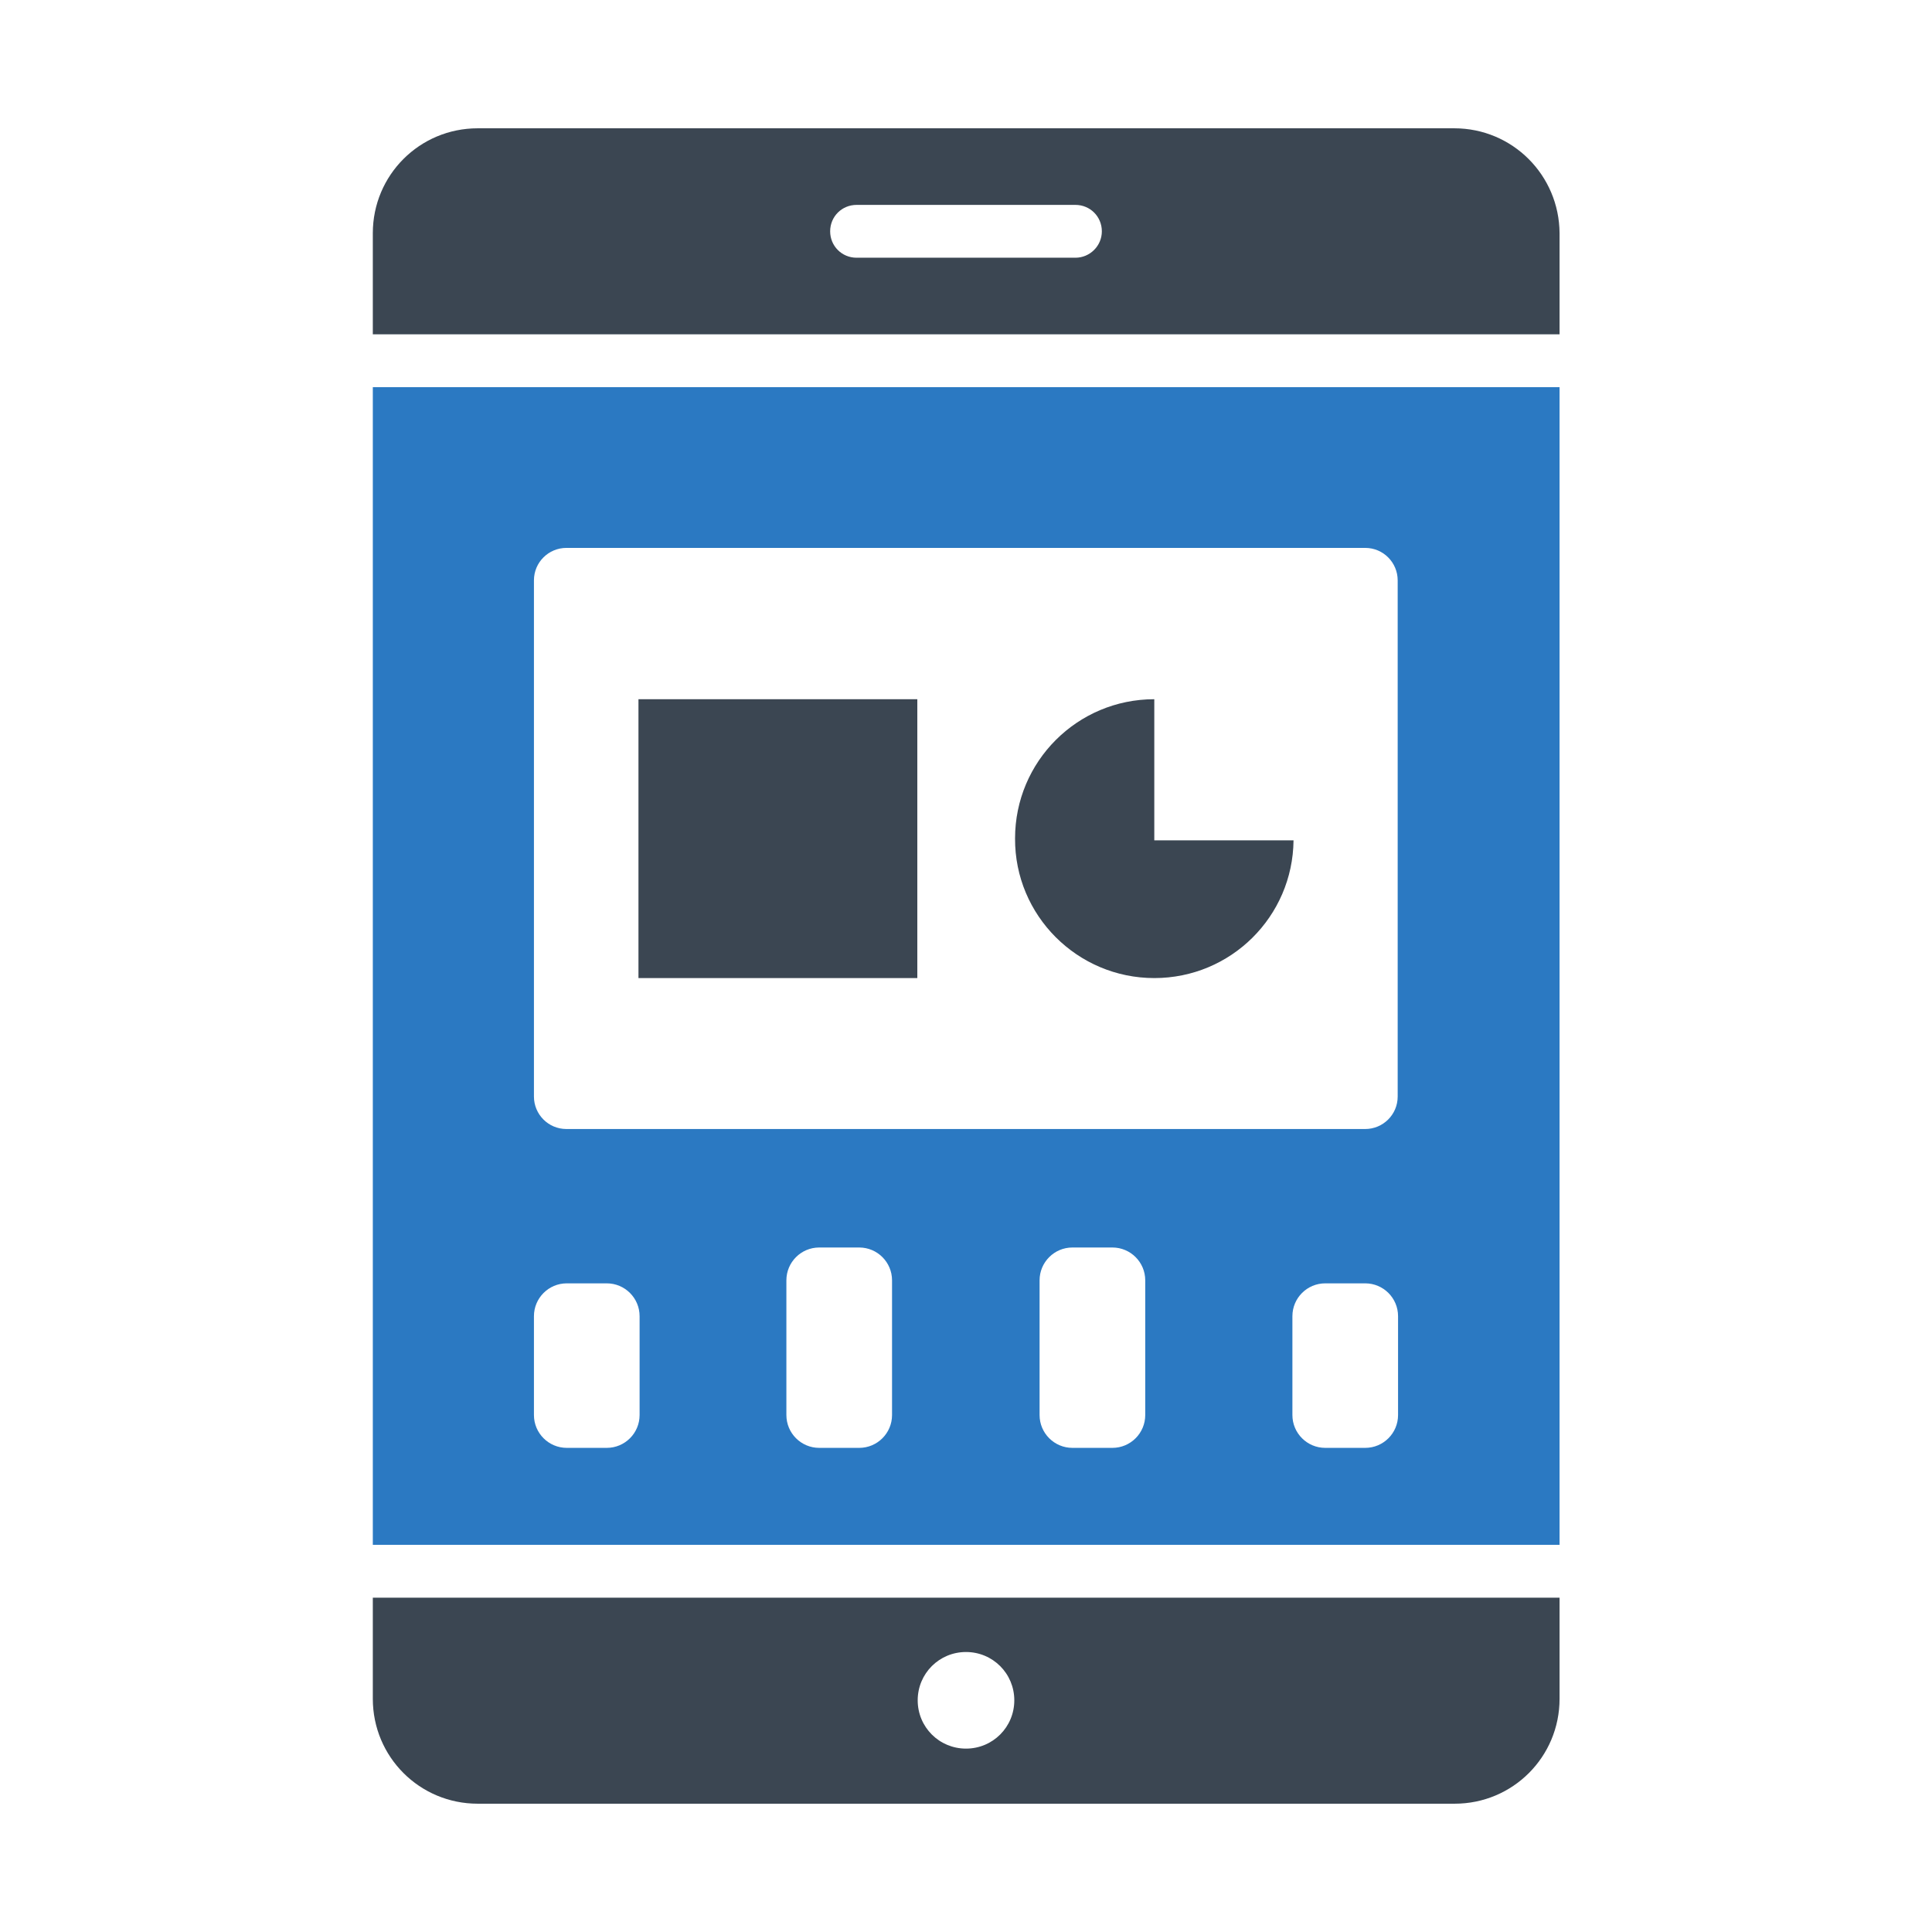
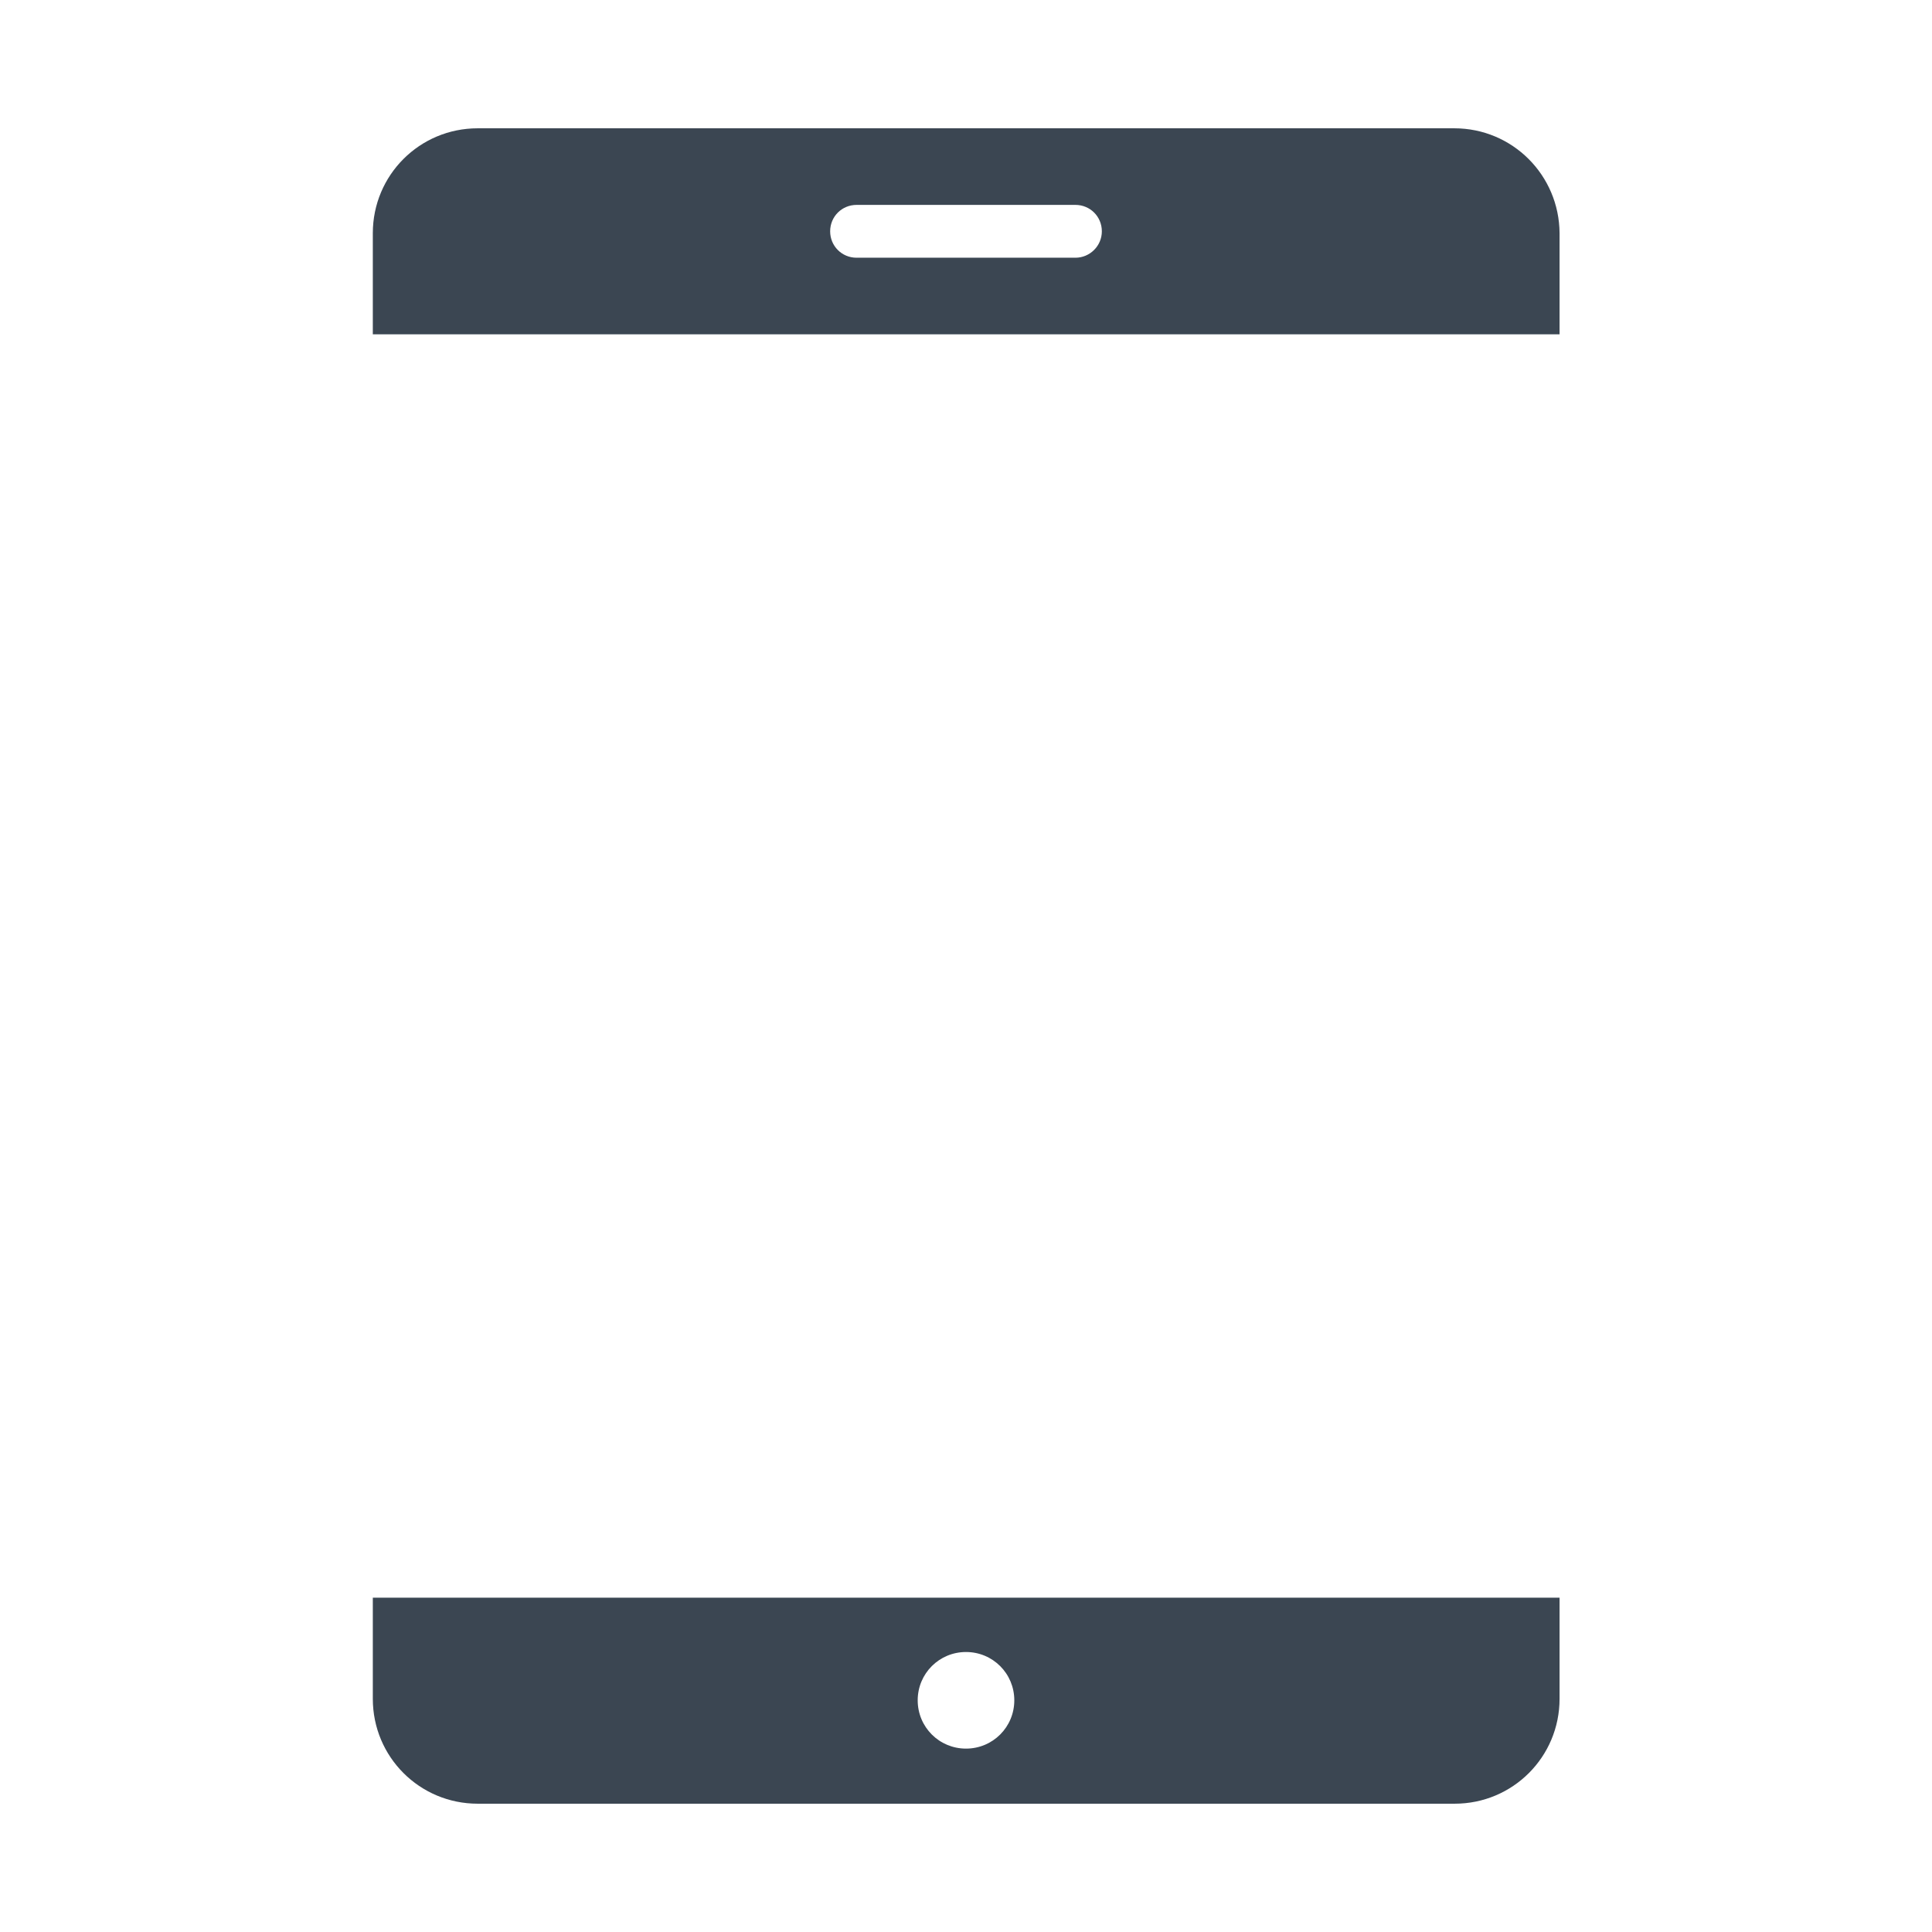
<svg xmlns="http://www.w3.org/2000/svg" width="800px" height="800px" viewBox="0 0 512 512" id="Layer_1" version="1.1" xml:space="preserve">
  <style type="text/css">
	.st0{fill:#2B79C2;}
	.st1{fill:#3B4652;}
</style>
  <g>
-     <path class="st1" d="M305.9,259.2c20.3,0,36.7-16.3,36.9-36.5h-36.9v-37.4c-20.4,0-36.9,16.5-36.9,36.9   C268.9,242.6,285.5,259.2,305.9,259.2z" />
-     <rect class="st1" height="73.9" width="73.9" x="169.2" y="185.3" />
-     <path class="st0" d="M98.8,409.4h314.5V102.6H98.8V409.4z M236.4,375c0,4.8-3.9,8.7-8.7,8.7h-10.6c-4.8,0-8.7-3.9-8.7-8.7v-35.7   c0-4.8,3.9-8.7,8.7-8.7h10.6c4.8,0,8.7,3.9,8.7,8.7V375z M303.5,375c0,4.8-3.9,8.7-8.7,8.7h-10.6c-4.8,0-8.7-3.9-8.7-8.7v-35.7   c0-4.8,3.9-8.7,8.7-8.7h10.6c4.8,0,8.7,3.9,8.7,8.7V375z M370.5,375c0,4.8-3.9,8.7-8.7,8.7h-10.6c-4.8,0-8.7-3.9-8.7-8.7v-26.2   c0-4.8,3.9-8.7,8.7-8.7h10.6c4.8,0,8.7,3.9,8.7,8.7V375z M141.5,153.8c0-4.8,3.9-8.6,8.6-8.6h211.7c4.8,0,8.6,3.9,8.6,8.6v136.8   c0,4.8-3.9,8.6-8.6,8.6H150.1c-4.8,0-8.6-3.9-8.6-8.6V153.8z M141.5,348.8c0-4.8,3.9-8.7,8.7-8.7h10.6c4.8,0,8.7,3.9,8.7,8.7V375   c0,4.8-3.9,8.7-8.7,8.7h-10.6c-4.8,0-8.7-3.9-8.7-8.7V348.8z" />
    <path class="st1" d="M98.8,450.2c0,15.4,12.4,27.8,27.8,27.8h258.9c15.4,0,27.8-12.4,27.8-27.8v-26.8H98.8V450.2z M256,437.8   c7.1,0,12.8,5.7,12.8,12.8s-5.7,12.8-12.8,12.8s-12.8-5.7-12.8-12.8S248.9,437.8,256,437.8z" />
    <path class="st1" d="M385.4,34H126.6c-15.4,0-27.8,12.4-27.8,27.8v26.8h314.5V61.8C413.2,46.4,400.8,34,385.4,34z M285,68.3h-58   c-3.9,0-7-3.1-7-7s3.1-7,7-7h58c3.9,0,7,3.1,7,7S288.8,68.3,285,68.3z" />
  </g>
</svg>